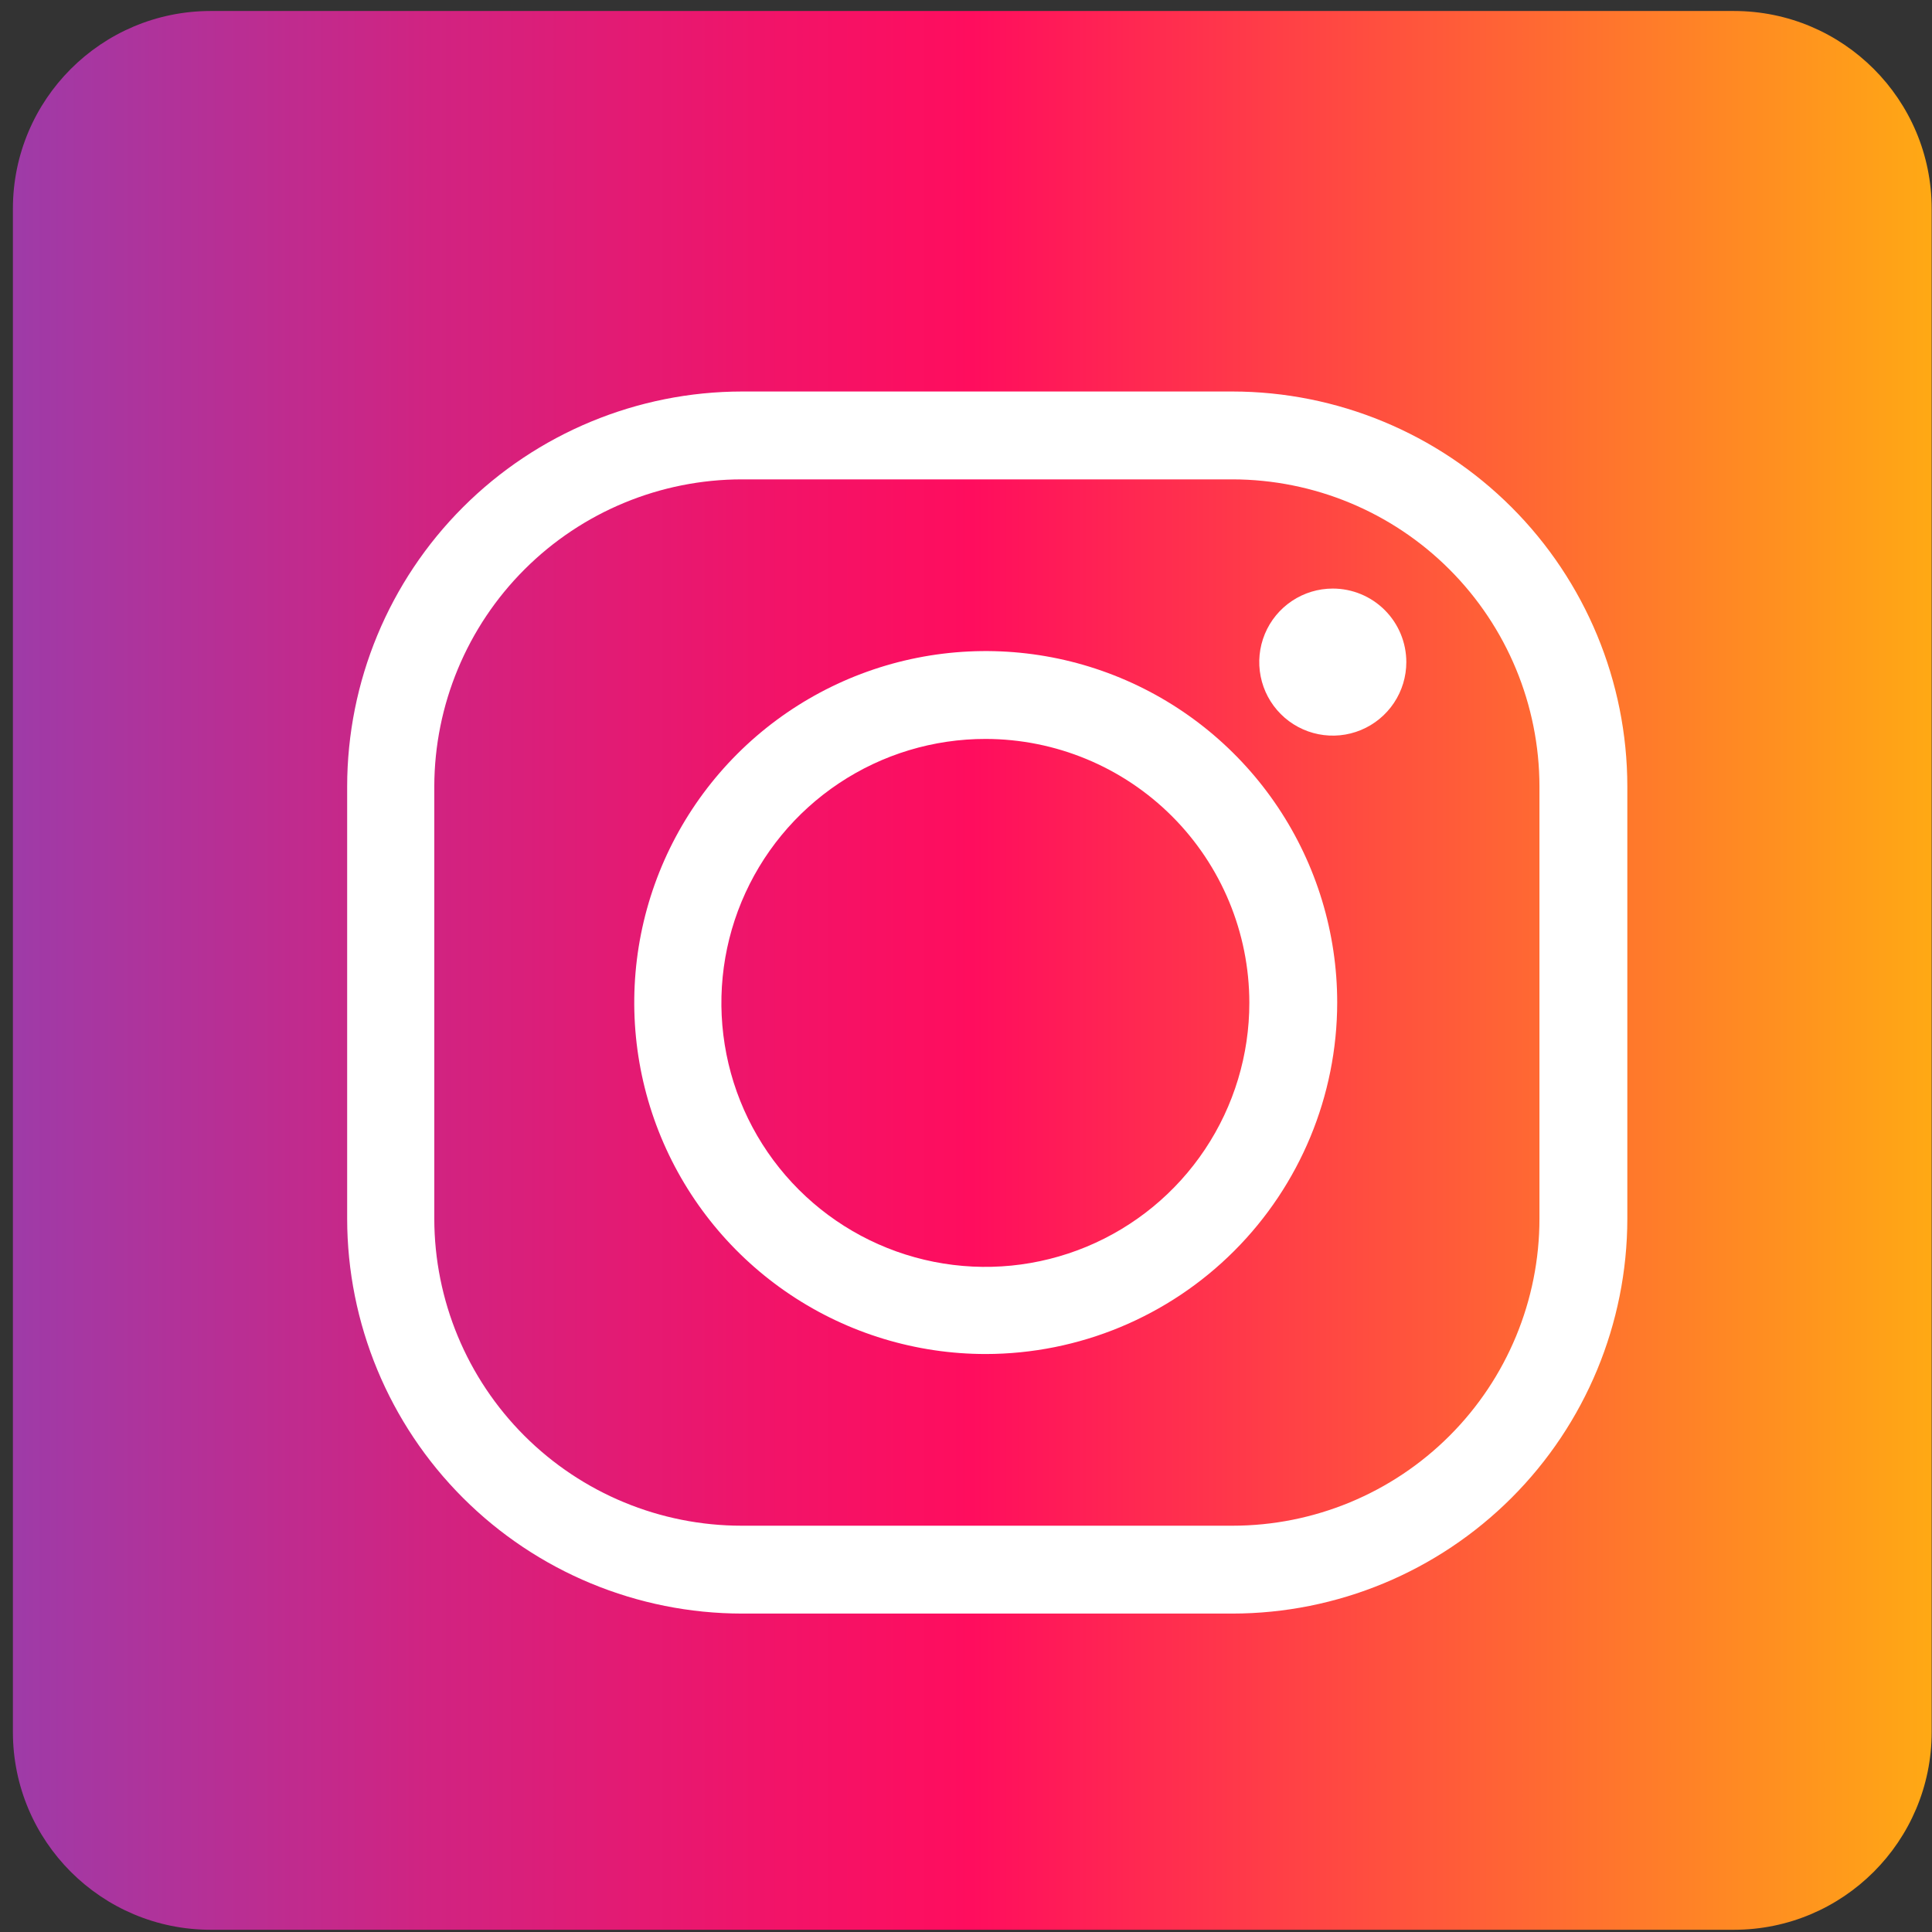
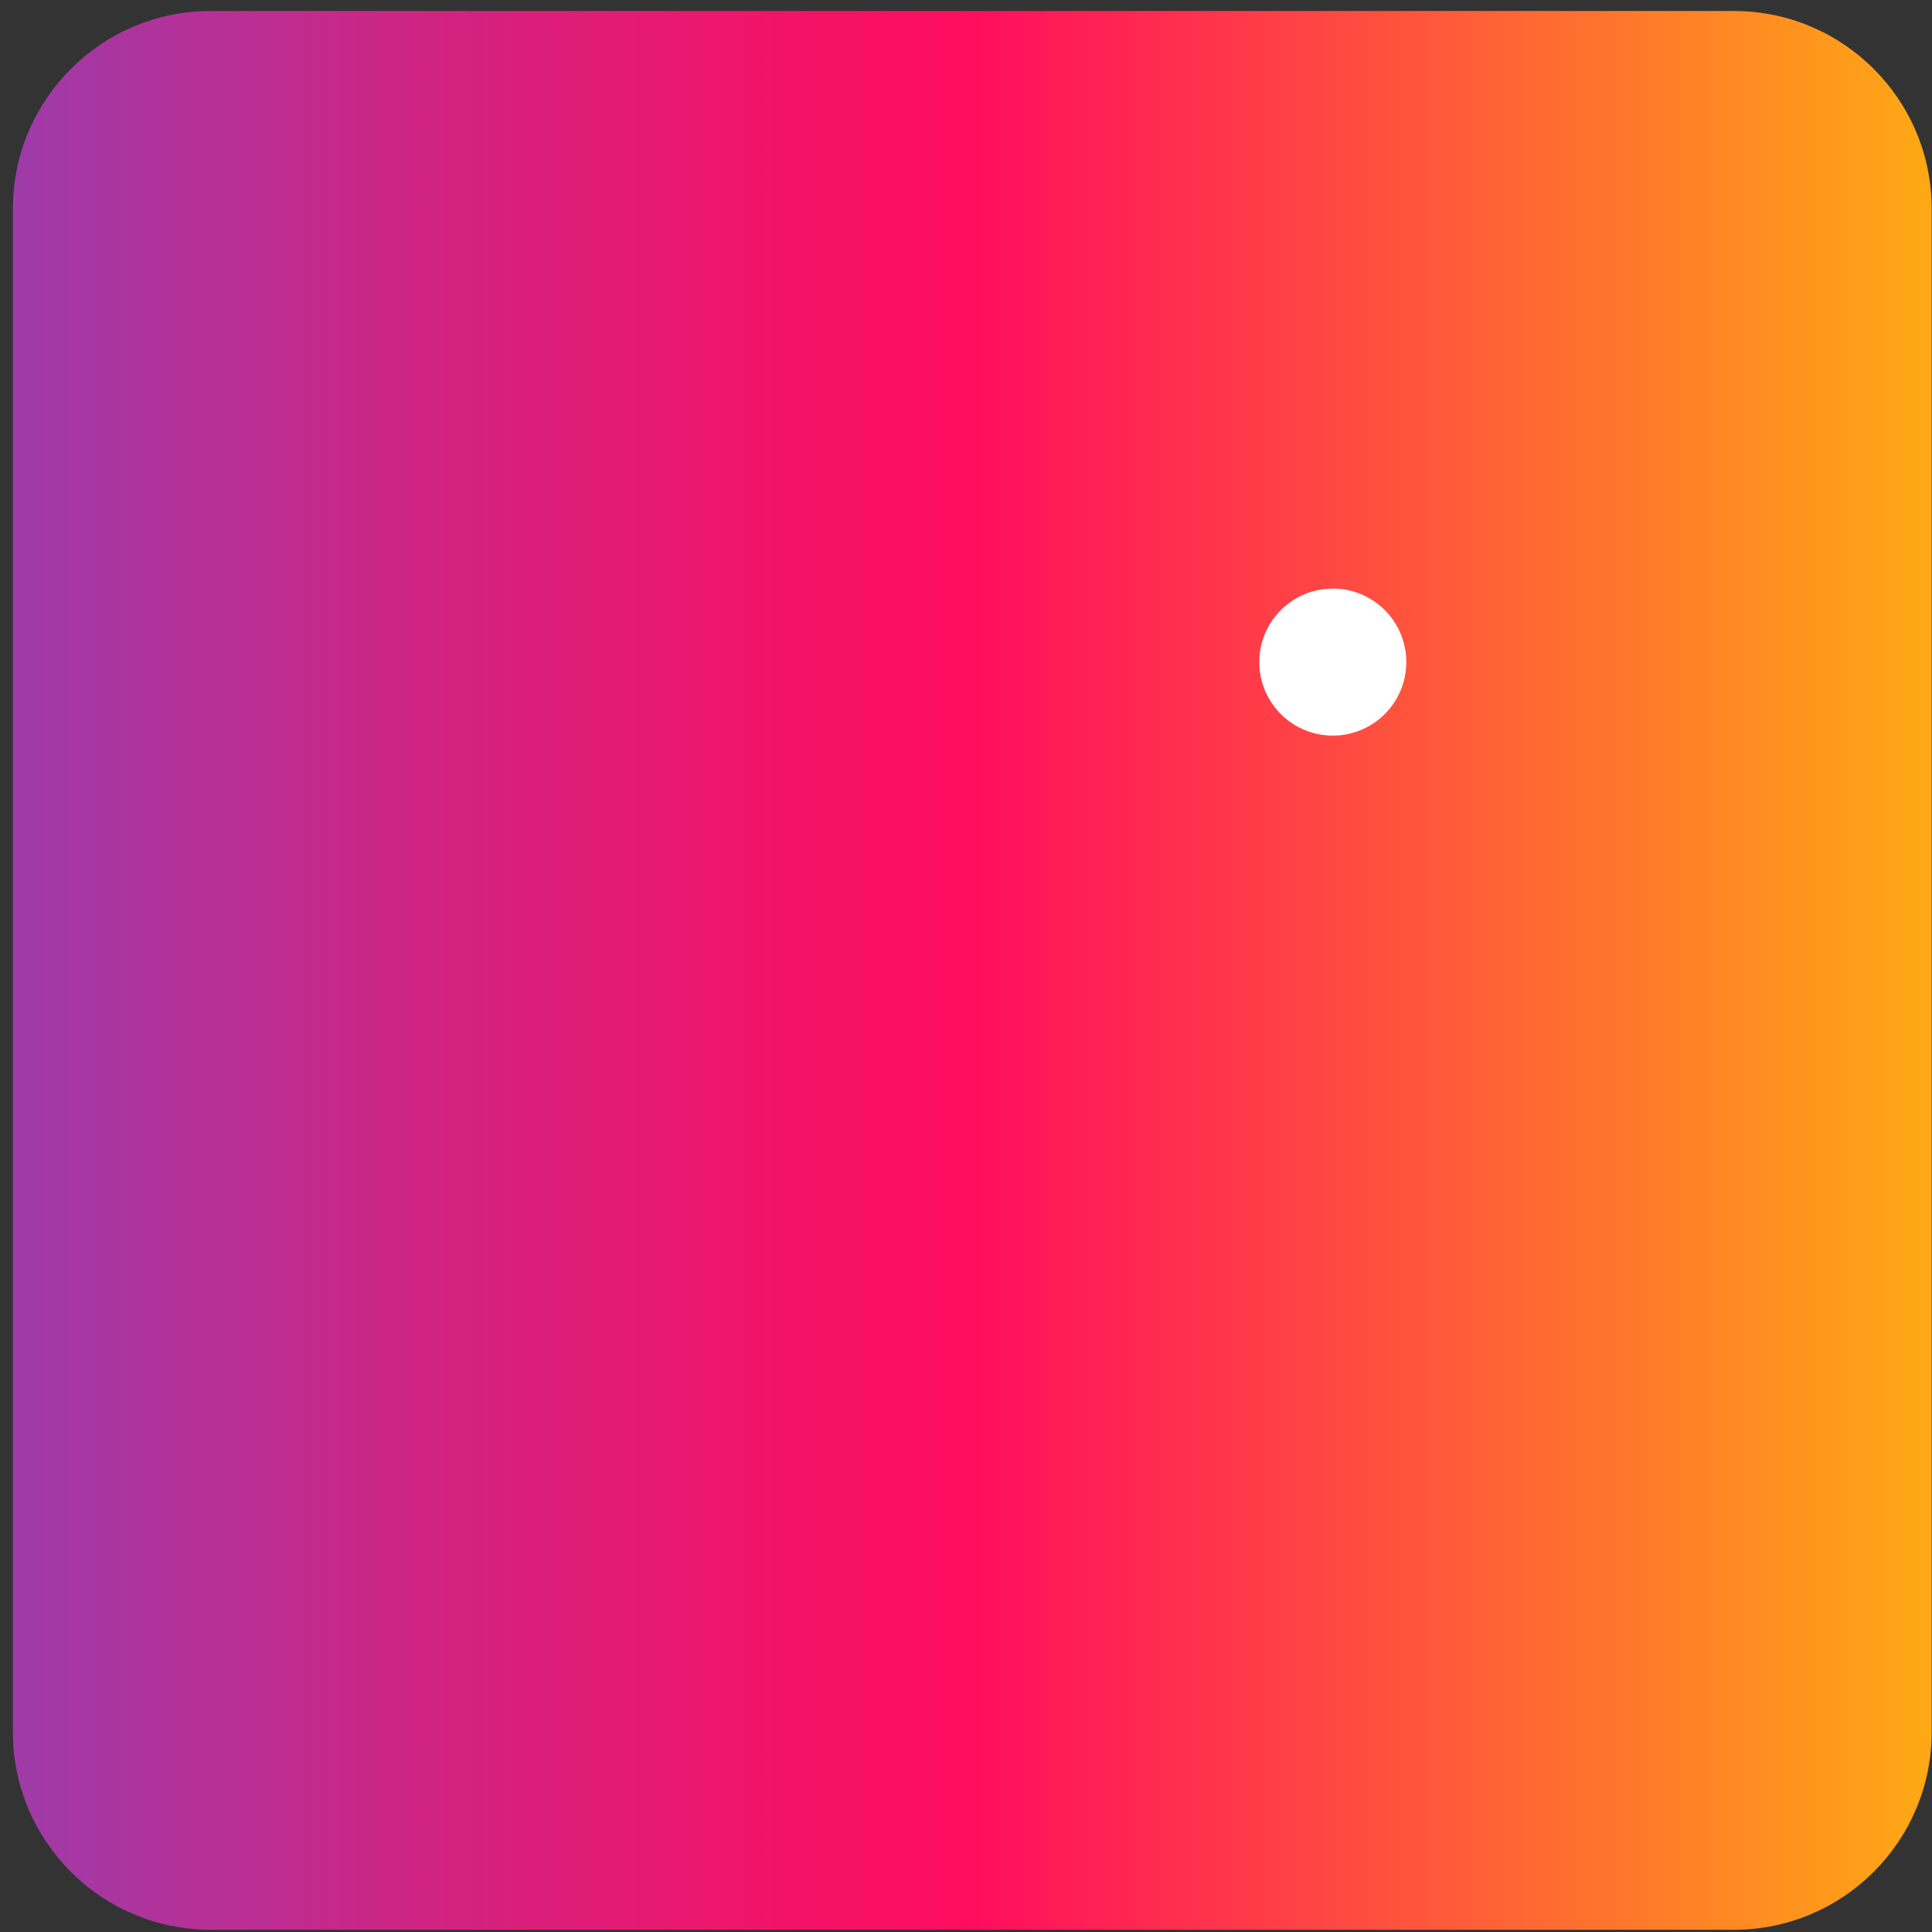
<svg xmlns="http://www.w3.org/2000/svg" width="142" height="142" viewBox="0 0 142 142" fill="none">
  <rect x="0" y="0" width="142" height="142" fill="#333333" stroke="none" />
  <path d="M127.439 0.808H15.486C7.457 0.808 0.948 7.316 0.948 15.345V127.298C0.948 135.327 7.457 141.836 15.486 141.836H127.439C135.468 141.836 141.976 135.327 141.976 127.298V15.345C141.976 7.316 135.468 0.808 127.439 0.808Z" fill="url(#paint0_linear_1291_153)" />
-   <path d="M90.585 118.596H54.538C46.843 118.589 39.465 115.529 34.024 110.088C28.583 104.647 25.523 97.269 25.516 89.575V57.797C25.523 50.102 28.583 42.724 34.024 37.283C39.465 31.842 46.843 28.782 54.538 28.775H90.585C98.28 28.782 105.657 31.842 111.099 37.283C116.54 42.724 119.6 50.102 119.607 57.797V89.575C119.6 97.269 116.54 104.647 111.099 110.088C105.657 115.529 98.28 118.589 90.585 118.596ZM54.538 35.233C48.548 35.233 42.804 37.609 38.564 41.839C34.324 46.069 31.934 51.808 31.92 57.797V89.575C31.927 95.561 34.311 101.3 38.546 105.531C42.782 109.762 48.524 112.138 54.511 112.138H90.585C96.569 112.138 102.308 109.761 106.54 105.529C110.771 101.298 113.148 95.559 113.148 89.575V57.797C113.141 51.815 110.762 46.08 106.532 41.85C102.302 37.62 96.567 35.241 90.585 35.233H54.538Z" fill="white" />
-   <path d="M72.45 99.519C67.341 99.519 62.346 98.004 58.098 95.165C53.85 92.327 50.539 88.292 48.583 83.572C46.628 78.852 46.117 73.657 47.113 68.646C48.11 63.635 50.57 59.032 54.183 55.419C57.796 51.806 62.399 49.346 67.41 48.349C72.421 47.353 77.615 47.864 82.336 49.819C87.056 51.775 91.091 55.086 93.929 59.334C96.768 63.582 98.283 68.577 98.283 73.686C98.276 80.535 95.552 87.102 90.709 91.945C85.866 96.788 79.299 99.512 72.45 99.519ZM72.45 54.311C68.61 54.306 64.856 55.44 61.661 57.57C58.466 59.7 55.975 62.73 54.503 66.276C53.031 69.822 52.645 73.725 53.393 77.492C54.14 81.258 55.989 84.717 58.704 87.432C61.419 90.147 64.878 91.996 68.644 92.743C72.411 93.491 76.314 93.105 79.86 91.633C83.406 90.161 86.436 87.67 88.566 84.475C90.696 81.281 91.83 77.526 91.825 73.686C91.818 68.55 89.774 63.626 86.142 59.994C82.51 56.362 77.586 54.319 72.45 54.311Z" fill="white" />
  <path d="M103.363 48.664C103.363 49.733 103.046 50.778 102.452 51.666C101.858 52.555 101.014 53.248 100.026 53.657C99.039 54.066 97.952 54.173 96.904 53.964C95.856 53.756 94.893 53.241 94.137 52.485C93.381 51.729 92.866 50.766 92.658 49.718C92.449 48.67 92.556 47.583 92.965 46.596C93.374 45.608 94.067 44.764 94.956 44.17C95.844 43.576 96.889 43.259 97.958 43.259C99.392 43.259 100.766 43.829 101.78 44.842C102.793 45.856 103.363 47.23 103.363 48.664Z" fill="white" />
  <defs>
    <linearGradient id="paint0_linear_1291_153" x1="0.948" y1="71.308" x2="141.976" y2="71.308" gradientUnits="userSpaceOnUse">
      <stop stop-color="#9E3BA8" />
      <stop offset="0.22" stop-color="#D12381" />
      <stop offset="0.4" stop-color="#F21368" />
      <stop offset="0.5" stop-color="#FF0D5E" />
      <stop offset="1" stop-color="#FFA914" />
    </linearGradient>
  </defs>
</svg>